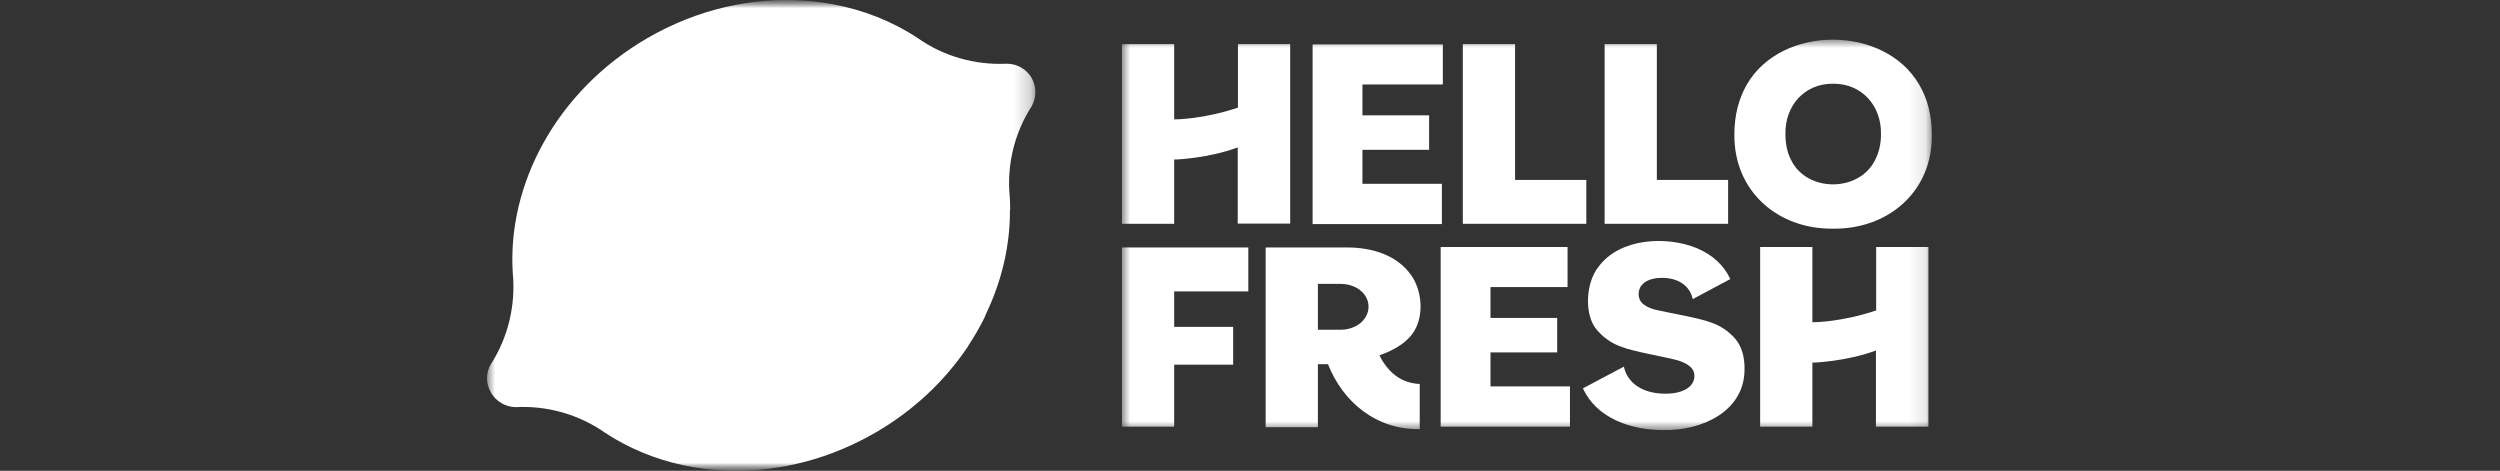
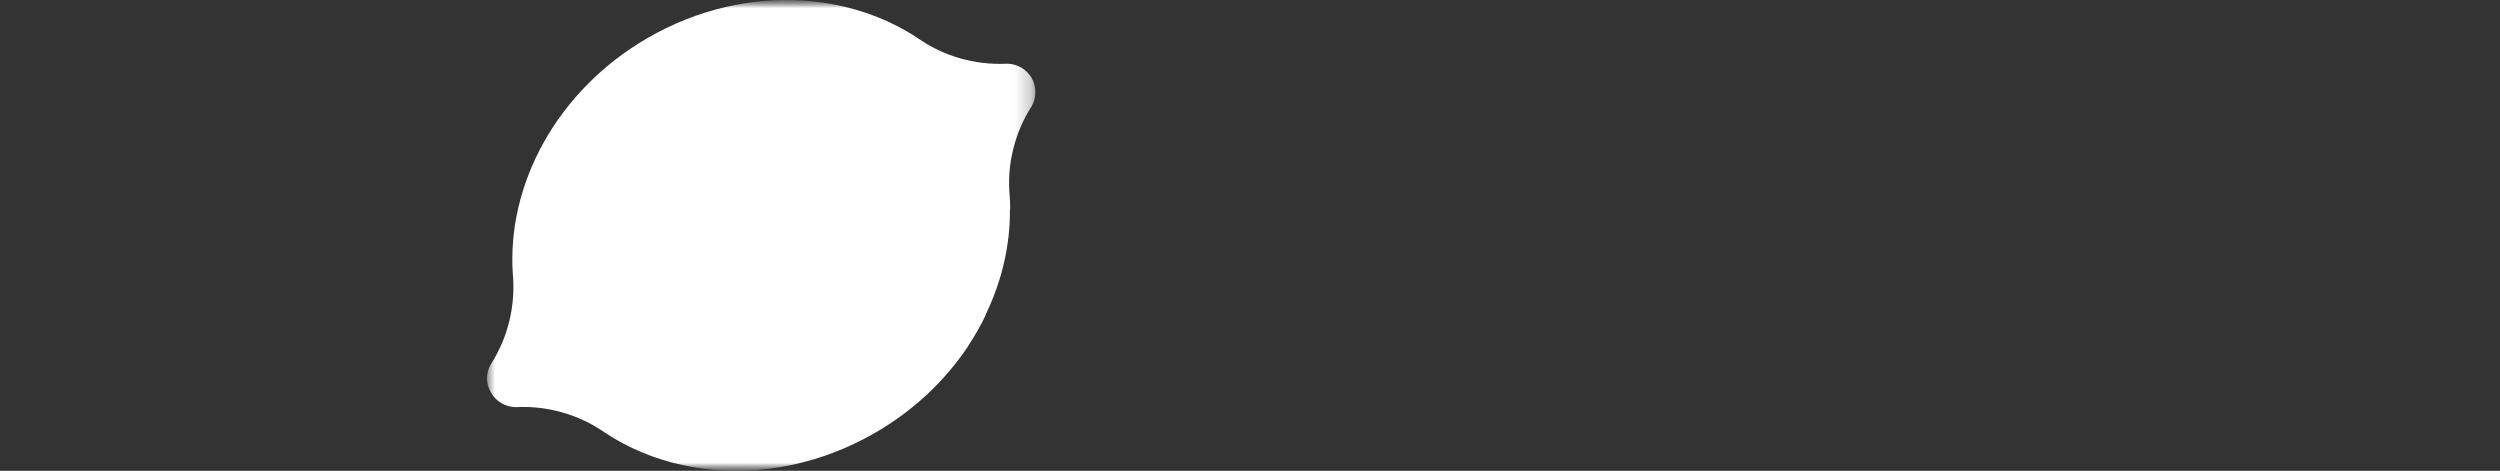
<svg xmlns="http://www.w3.org/2000/svg" xmlns:xlink="http://www.w3.org/1999/xlink" width="154px" height="29px" viewBox="0 0 154 29">
  <rect x="0" y="0" width="154" height="29" fill="#333333" stroke="none" />
  <title>logo/hellofresh</title>
  <defs>
    <rect id="path-1" x="0" y="0" width="154" height="29" />
    <polygon id="path-3" points="0 0 49.89 0 49.89 24.05 0 24.05" />
    <polygon id="path-5" points="0 0 33.779 0 33.779 29 0 29" />
  </defs>
  <g id="logo/hellofresh" stroke="none" stroke-width="1" fill="none" fill-rule="evenodd">
    <mask id="mask-2" fill="white">
      <use xlink:href="#path-1" />
    </mask>
    <g id="logo-container" />
    <g id="hello-fresh" mask="url(#mask-2)">
      <g transform="translate(30, 0)">
        <g id="Group-3" transform="translate(39.11, 2.443)">
          <mask id="mask-4" fill="white">
            <use xlink:href="#path-3" />
          </mask>
          <g id="Clip-2" />
-           <path d="M18.286,23.99 C15.691,24.02 13.629,22.355 12.695,19.993 L12.072,19.993 L12.072,23.871 L8.854,23.871 L8.854,12.801 L13.882,12.801 C15.453,12.801 16.981,13.292 17.841,14.54 C18.434,15.402 18.583,16.739 18.137,17.704 C17.737,18.566 16.877,19.086 15.868,19.443 C15.868,19.443 16.328,20.558 17.396,21.003 C17.678,21.122 18.004,21.196 18.345,21.211 L18.345,24.004 C18.316,23.99 18.3,23.99 18.286,23.99 L18.286,23.99 Z M12.072,17.869 L13.481,17.869 C13.778,17.869 14.059,17.808 14.311,17.69 C15.112,17.348 15.468,16.442 14.949,15.714 C14.623,15.268 14.045,15.045 13.481,15.045 L12.072,15.045 L12.072,17.869 Z M33.383,24.049 C35.681,24.094 38.277,22.935 38.351,20.424 C38.381,19.577 38.188,18.908 37.787,18.432 C37.372,17.957 36.867,17.616 36.289,17.423 C35.518,17.125 33.635,16.828 32.805,16.62 C32.537,16.546 32.3,16.442 32.122,16.293 C31.751,16.026 31.737,15.417 32.048,15.09 C32.36,14.748 32.893,14.659 33.383,14.674 C34.242,14.703 34.985,15.135 35.162,15.981 L37.476,14.748 C37.075,13.871 36.364,13.262 35.459,12.861 C33.546,12.059 30.64,12.222 29.349,14.005 C28.563,14.986 28.459,16.992 29.275,17.898 C29.69,18.373 30.18,18.715 30.743,18.908 C31.485,19.22 33.383,19.517 34.242,19.755 C34.747,19.918 35.296,20.171 35.266,20.766 C35.207,21.627 34.079,21.85 33.324,21.806 C32.508,21.776 31.751,21.523 31.277,20.914 C31.099,20.691 30.98,20.424 30.921,20.142 L28.4,21.478 C29.23,23.321 31.381,24.063 33.383,24.049 L33.383,24.049 Z M10.366,11.345 L10.366,0.277 L7.148,0.277 L7.148,4.185 C5.042,4.898 3.352,4.912 3.219,4.912 L3.219,0.277 L0,0.277 L0,11.345 L3.219,11.345 L3.219,7.379 L3.308,7.379 C3.263,7.394 5.369,7.304 7.134,6.636 L7.134,11.331 L10.366,11.331 L10.366,11.345 Z M43.808,11.643 C47.204,11.687 49.962,9.339 49.889,5.818 C49.889,4.66 49.622,3.62 49.103,2.758 C46.967,-0.912 40.634,-0.927 38.499,2.758 C37.995,3.634 37.728,4.66 37.728,5.818 C37.683,9.339 40.412,11.687 43.808,11.643 L43.808,11.643 Z M43.808,2.713 C45.573,2.699 46.789,4.065 46.759,5.818 C46.759,6.442 46.625,6.992 46.374,7.453 C45.38,9.4 42.221,9.4 41.242,7.453 C40.99,6.992 40.872,6.428 40.872,5.818 C40.842,4.065 42.044,2.699 43.808,2.713 L43.808,2.713 Z M28.607,11.345 L28.607,8.642 L24.218,8.642 L24.218,0.277 L21,0.277 L21,11.345 L28.607,11.345 Z M37.342,11.345 L37.342,8.642 L32.952,8.642 L32.952,0.277 L29.735,0.277 L29.735,11.345 L37.342,11.345 Z M19.71,11.361 L19.71,8.88 L14.816,8.88 L14.816,6.784 L18.923,6.784 L18.923,4.66 L14.816,4.66 L14.816,2.758 L19.769,2.758 L19.769,0.291 L11.746,0.291 L11.746,11.361 L19.71,11.361 Z M3.219,23.841 L3.219,20.022 L6.852,20.022 L6.852,17.69 L3.219,17.69 L3.219,15.506 L7.786,15.506 L7.786,12.801 L0,12.801 L0,23.841 L3.219,23.841 Z M49.681,23.841 L49.681,12.772 L46.462,12.772 L46.462,16.68 C44.356,17.392 42.666,17.408 42.533,17.408 L42.533,12.772 L39.315,12.772 L39.315,23.841 L42.533,23.841 L42.533,19.889 L42.622,19.889 C42.577,19.904 44.683,19.814 46.448,19.146 L46.448,23.841 L49.681,23.841 Z M19.635,23.841 L19.635,12.772 L27.451,12.772 L27.451,15.239 L22.705,15.239 L22.705,17.14 L26.813,17.14 L26.813,19.265 L22.705,19.265 L22.705,21.36 L27.599,21.36 L27.599,23.841 L19.635,23.841 Z" id="Fill-1" fill="#FFFFFF" mask="url(#mask-4)" />
        </g>
        <g id="Group-6" transform="translate(-0, 0)">
          <mask id="mask-6" fill="white">
            <use xlink:href="#path-5" />
          </mask>
          <g id="Clip-5" />
          <path d="M33.549,4.8 C33.223,4.25 32.66,3.938 32.051,3.924 C32.048,3.924 32.044,3.924 32.041,3.924 C32.039,3.924 32.038,3.924 32.037,3.924 C32.012,3.925 31.989,3.925 31.965,3.926 C30.036,4.01 28.113,3.461 26.535,2.349 C24.97,1.311 23.185,0.61 21.292,0.26 C21.264,0.255 21.238,0.25 21.211,0.245 C21.103,0.225 20.994,0.208 20.886,0.191 C20.811,0.18 20.736,0.167 20.661,0.156 C20.594,0.146 20.526,0.139 20.457,0.13 C20.341,0.115 20.224,0.1 20.106,0.087 C20.075,0.084 20.043,0.081 20.011,0.079 C19.857,0.064 19.702,0.05 19.547,0.038 C19.547,0.038 19.547,0.038 19.547,0.038 C16.351,-0.184 12.951,0.558 9.851,2.364 C4.29,5.603 1.22,11.367 1.59,16.864 C1.769,18.825 1.294,20.802 0.226,22.451 C-0.071,22.971 -0.085,23.625 0.241,24.175 C0.242,24.176 0.243,24.177 0.244,24.179 C0.248,24.187 0.251,24.196 0.255,24.205 C0.582,24.754 1.16,25.066 1.754,25.08 C3.711,24.976 5.654,25.526 7.27,26.656 C8.702,27.603 10.322,28.273 12.044,28.648 C13.076,28.873 14.146,28.992 15.233,29 C16.138,29.006 17.056,28.937 17.974,28.788 C18.342,28.729 18.709,28.658 19.076,28.572 C19.811,28.403 20.543,28.182 21.268,27.91 C22.174,27.569 23.068,27.147 23.94,26.641 C26.327,25.259 28.255,23.402 29.649,21.307 L29.64,21.304 C30.032,20.714 30.383,20.104 30.687,19.479 L30.674,19.475 C30.697,19.427 30.723,19.379 30.747,19.331 L30.741,19.329 C31.724,17.279 32.232,15.077 32.212,12.896 L32.229,12.912 C32.229,12.645 32.214,12.378 32.2,12.11 C32.007,10.149 32.497,8.173 33.564,6.523 C33.846,6.003 33.861,5.35 33.549,4.8" id="Fill-4" fill="#FFFFFF" mask="url(#mask-6)" />
        </g>
      </g>
    </g>
  </g>
</svg>